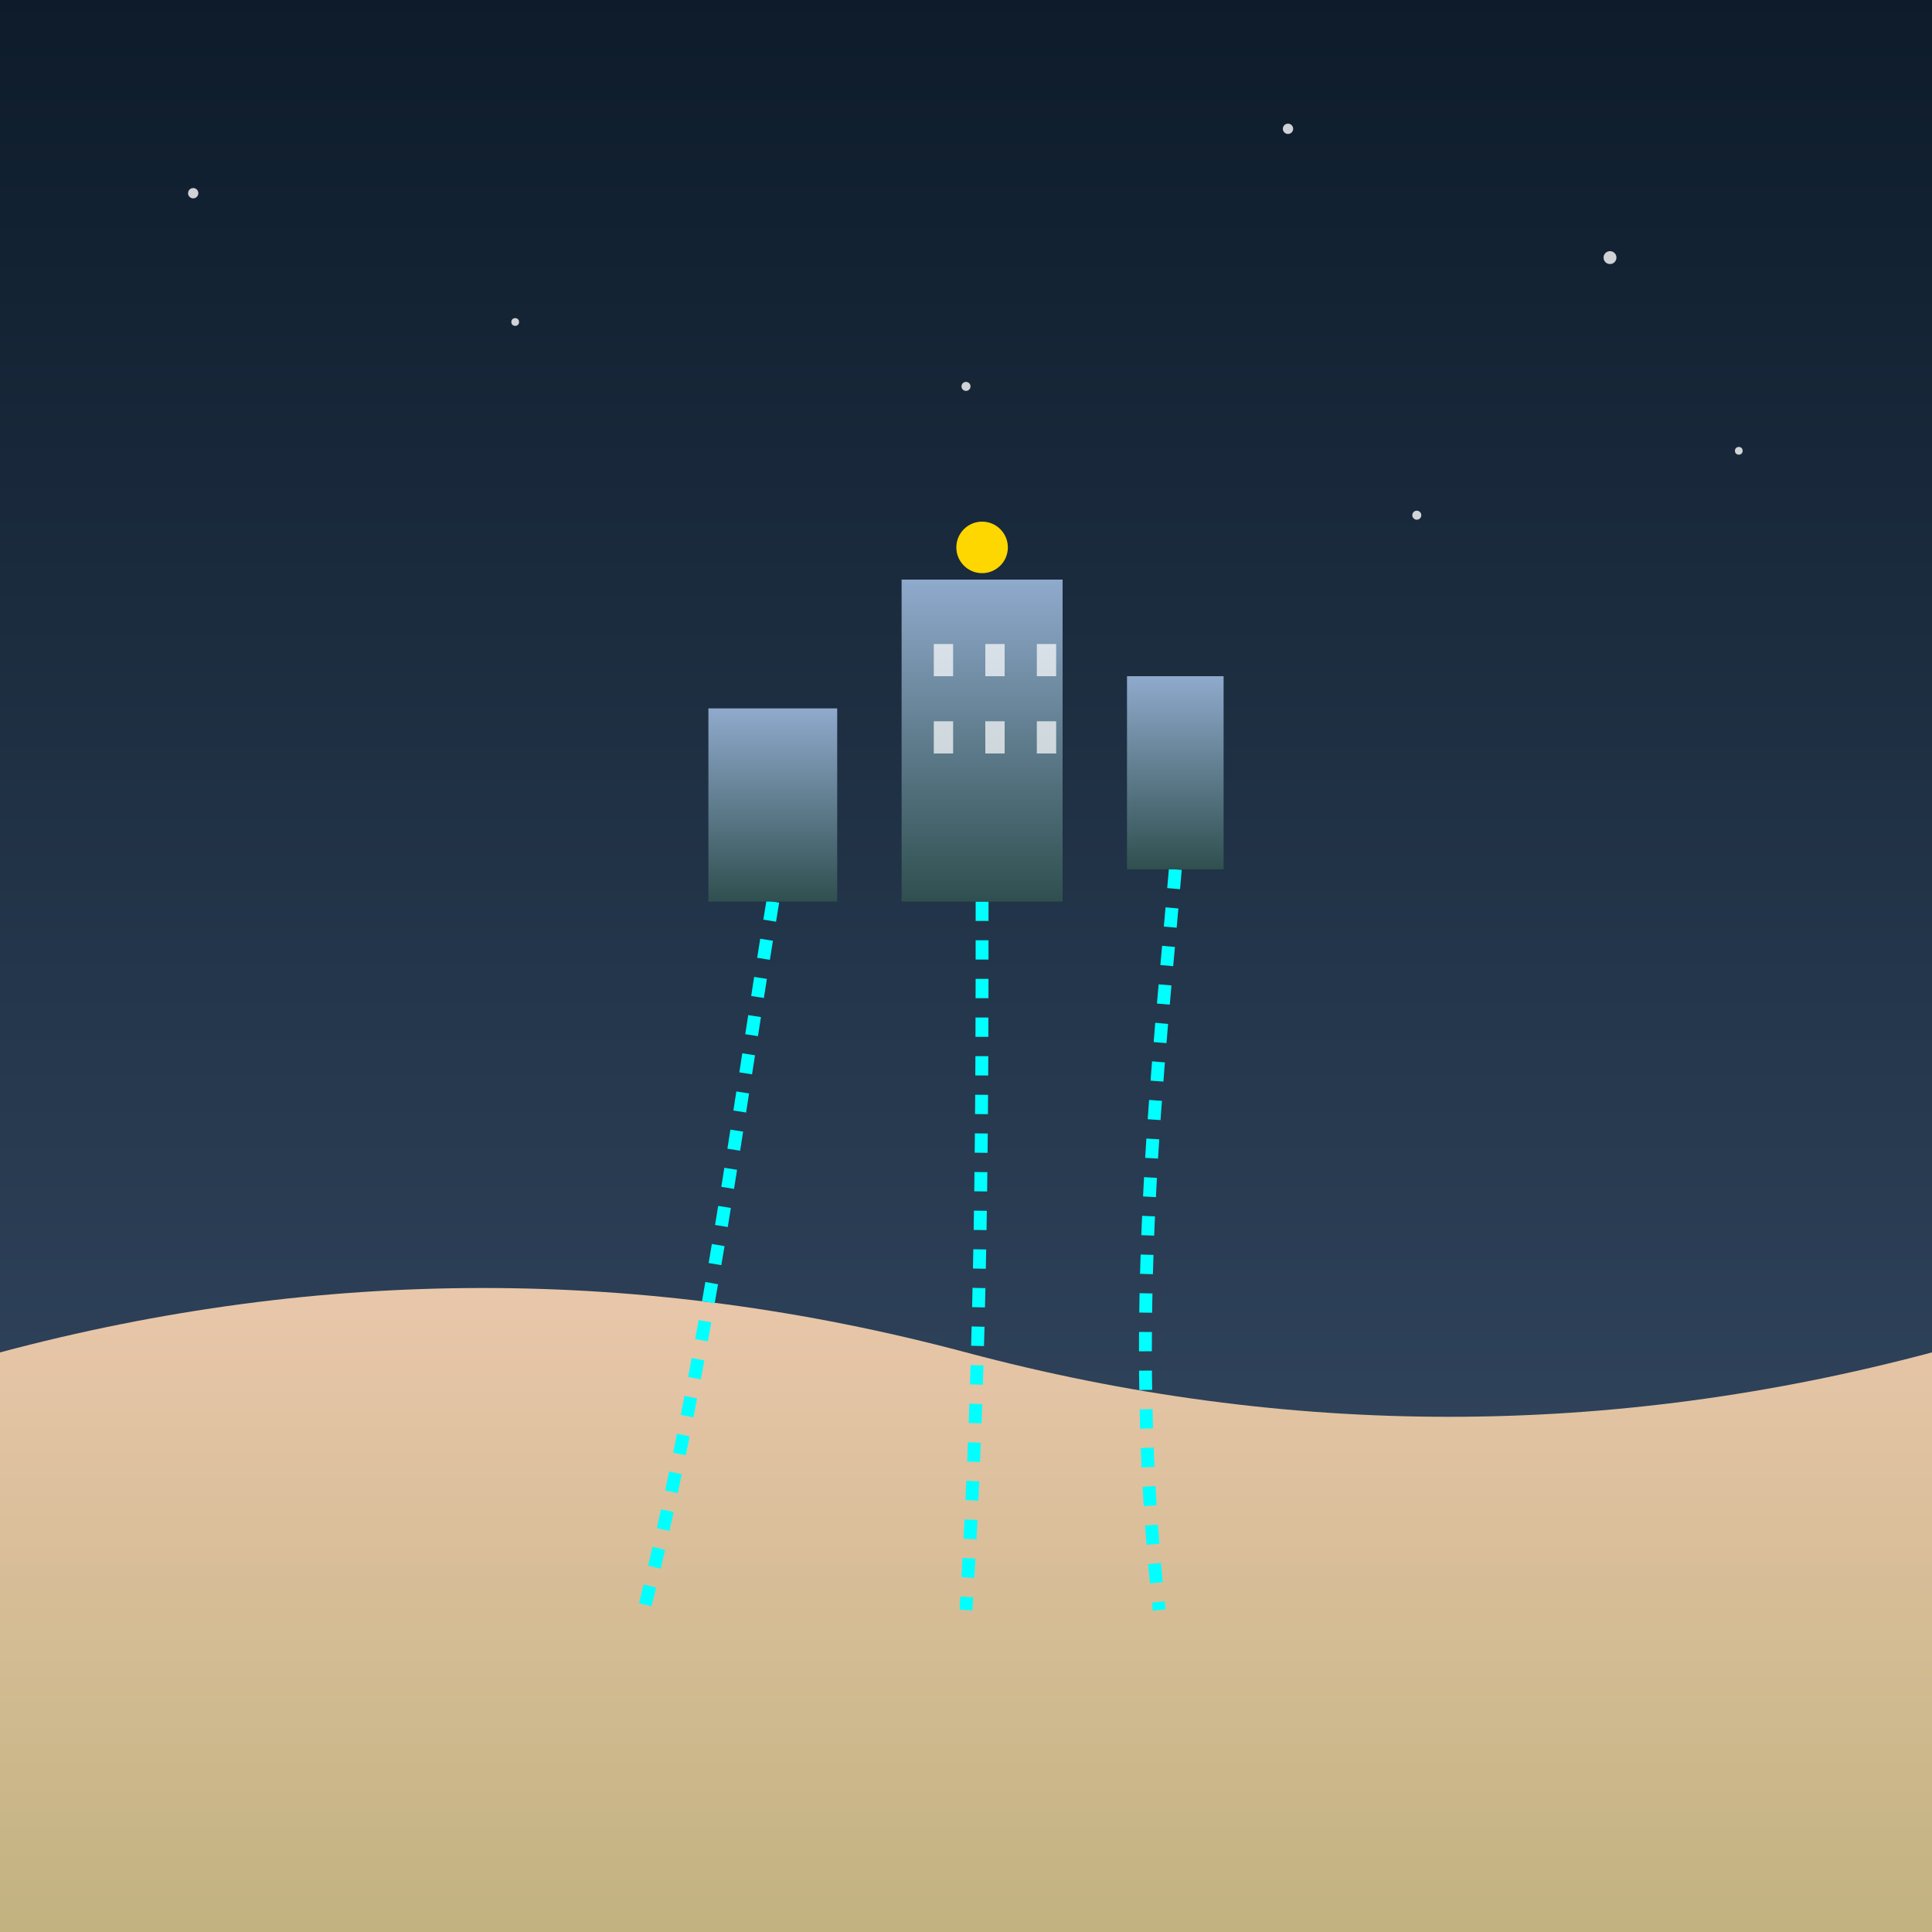
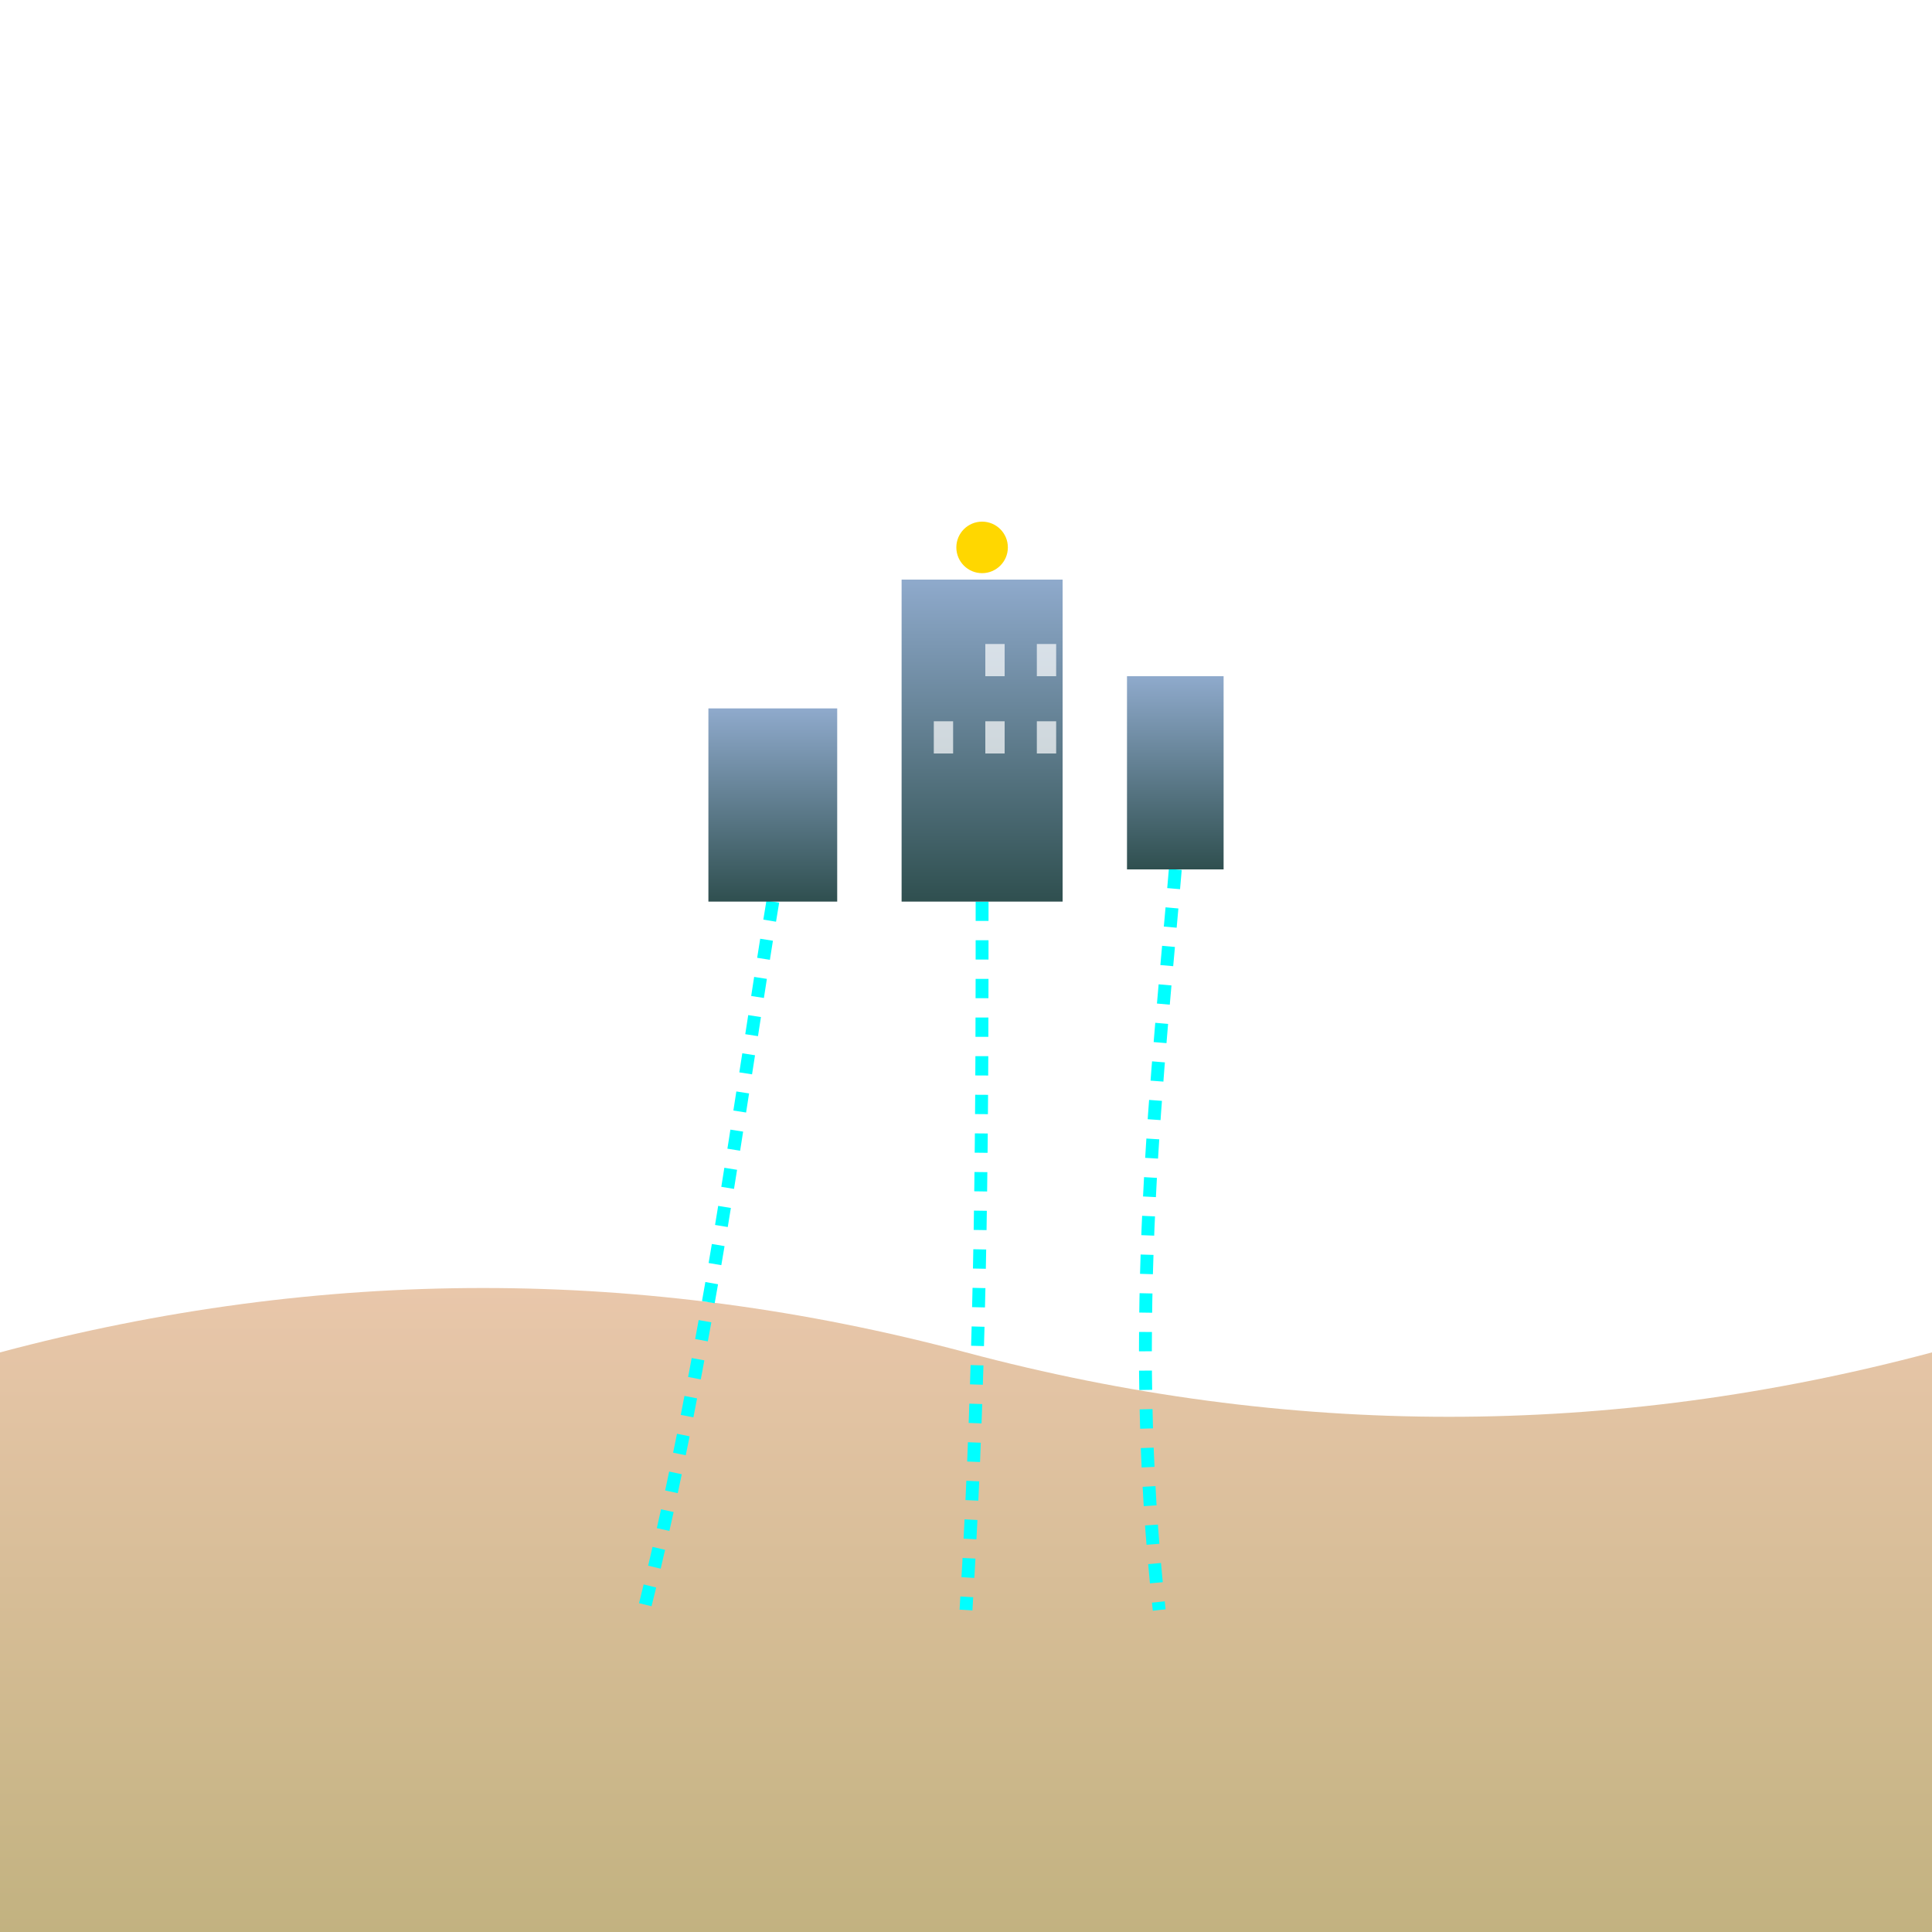
<svg xmlns="http://www.w3.org/2000/svg" viewBox="0 0 300 300">
  <defs>
    <linearGradient id="skyGradient" x1="0" y1="0" x2="0" y2="1">
      <stop offset="0%" stop-color="#0d1b2a" />
      <stop offset="100%" stop-color="#3a506b" />
    </linearGradient>
    <linearGradient id="desertGradient" x1="0" y1="0" x2="0" y2="1">
      <stop offset="0%" stop-color="#EDC9Af" />
      <stop offset="100%" stop-color="#C2B280" />
    </linearGradient>
    <linearGradient id="buildingGradient" x1="0" y1="0" x2="0" y2="1">
      <stop offset="0%" stop-color="#8FAACC" />
      <stop offset="100%" stop-color="#2F4F4F" />
    </linearGradient>
    <filter id="glow">
      <feGaussianBlur stdDeviation="2" result="coloredBlur" />
      <feMerge>
        <feMergeNode in="coloredBlur" />
        <feMergeNode in="SourceGraphic" />
      </feMerge>
    </filter>
  </defs>
-   <rect width="300" height="300" fill="url(#skyGradient)" />
  <g id="stars">
    <circle cx="30" cy="30" r="0.8" fill="white" opacity="0.8" />
    <circle cx="250" cy="40" r="1" fill="white" opacity="0.8" />
    <circle cx="80" cy="50" r="0.6" fill="white" opacity="0.8" />
    <circle cx="200" cy="20" r="0.8" fill="white" opacity="0.8" />
-     <circle cx="270" cy="70" r="0.6" fill="white" opacity="0.8" />
    <circle cx="150" cy="60" r="0.7" fill="white" opacity="0.8" />
    <circle cx="220" cy="80" r="0.7" fill="white" opacity="0.8" />
  </g>
  <path d="M0,210 Q75,190 150,210 T300,210 L300,300 L0,300 Z" fill="url(#desertGradient)" />
  <g id="chains">
    <path d="M120,140 C115,170 110,210 100,250" stroke="cyan" stroke-width="2" fill="none" stroke-dasharray="3 3" filter="url(#glow)" />
    <path d="M152.5,140 C152.5,170 152.5,210 150,250" stroke="cyan" stroke-width="2" fill="none" stroke-dasharray="3 3" filter="url(#glow)" />
    <path d="M182.5,135 C180,165 175,205 180,250" stroke="cyan" stroke-width="2" fill="none" stroke-dasharray="3 3" filter="url(#glow)" />
  </g>
  <g id="city">
    <rect x="110" y="110" width="20" height="30" fill="url(#buildingGradient)" />
    <rect x="140" y="90" width="25" height="50" fill="url(#buildingGradient)" />
    <rect x="175" y="105" width="15" height="30" fill="url(#buildingGradient)" />
    <circle cx="152.5" cy="85" r="4" fill="gold" />
-     <rect x="145" y="100" width="3" height="5" fill="white" opacity="0.7" />
    <rect x="153" y="100" width="3" height="5" fill="white" opacity="0.7" />
    <rect x="161" y="100" width="3" height="5" fill="white" opacity="0.7" />
    <rect x="145" y="112" width="3" height="5" fill="white" opacity="0.7" />
    <rect x="153" y="112" width="3" height="5" fill="white" opacity="0.7" />
    <rect x="161" y="112" width="3" height="5" fill="white" opacity="0.7" />
  </g>
</svg>